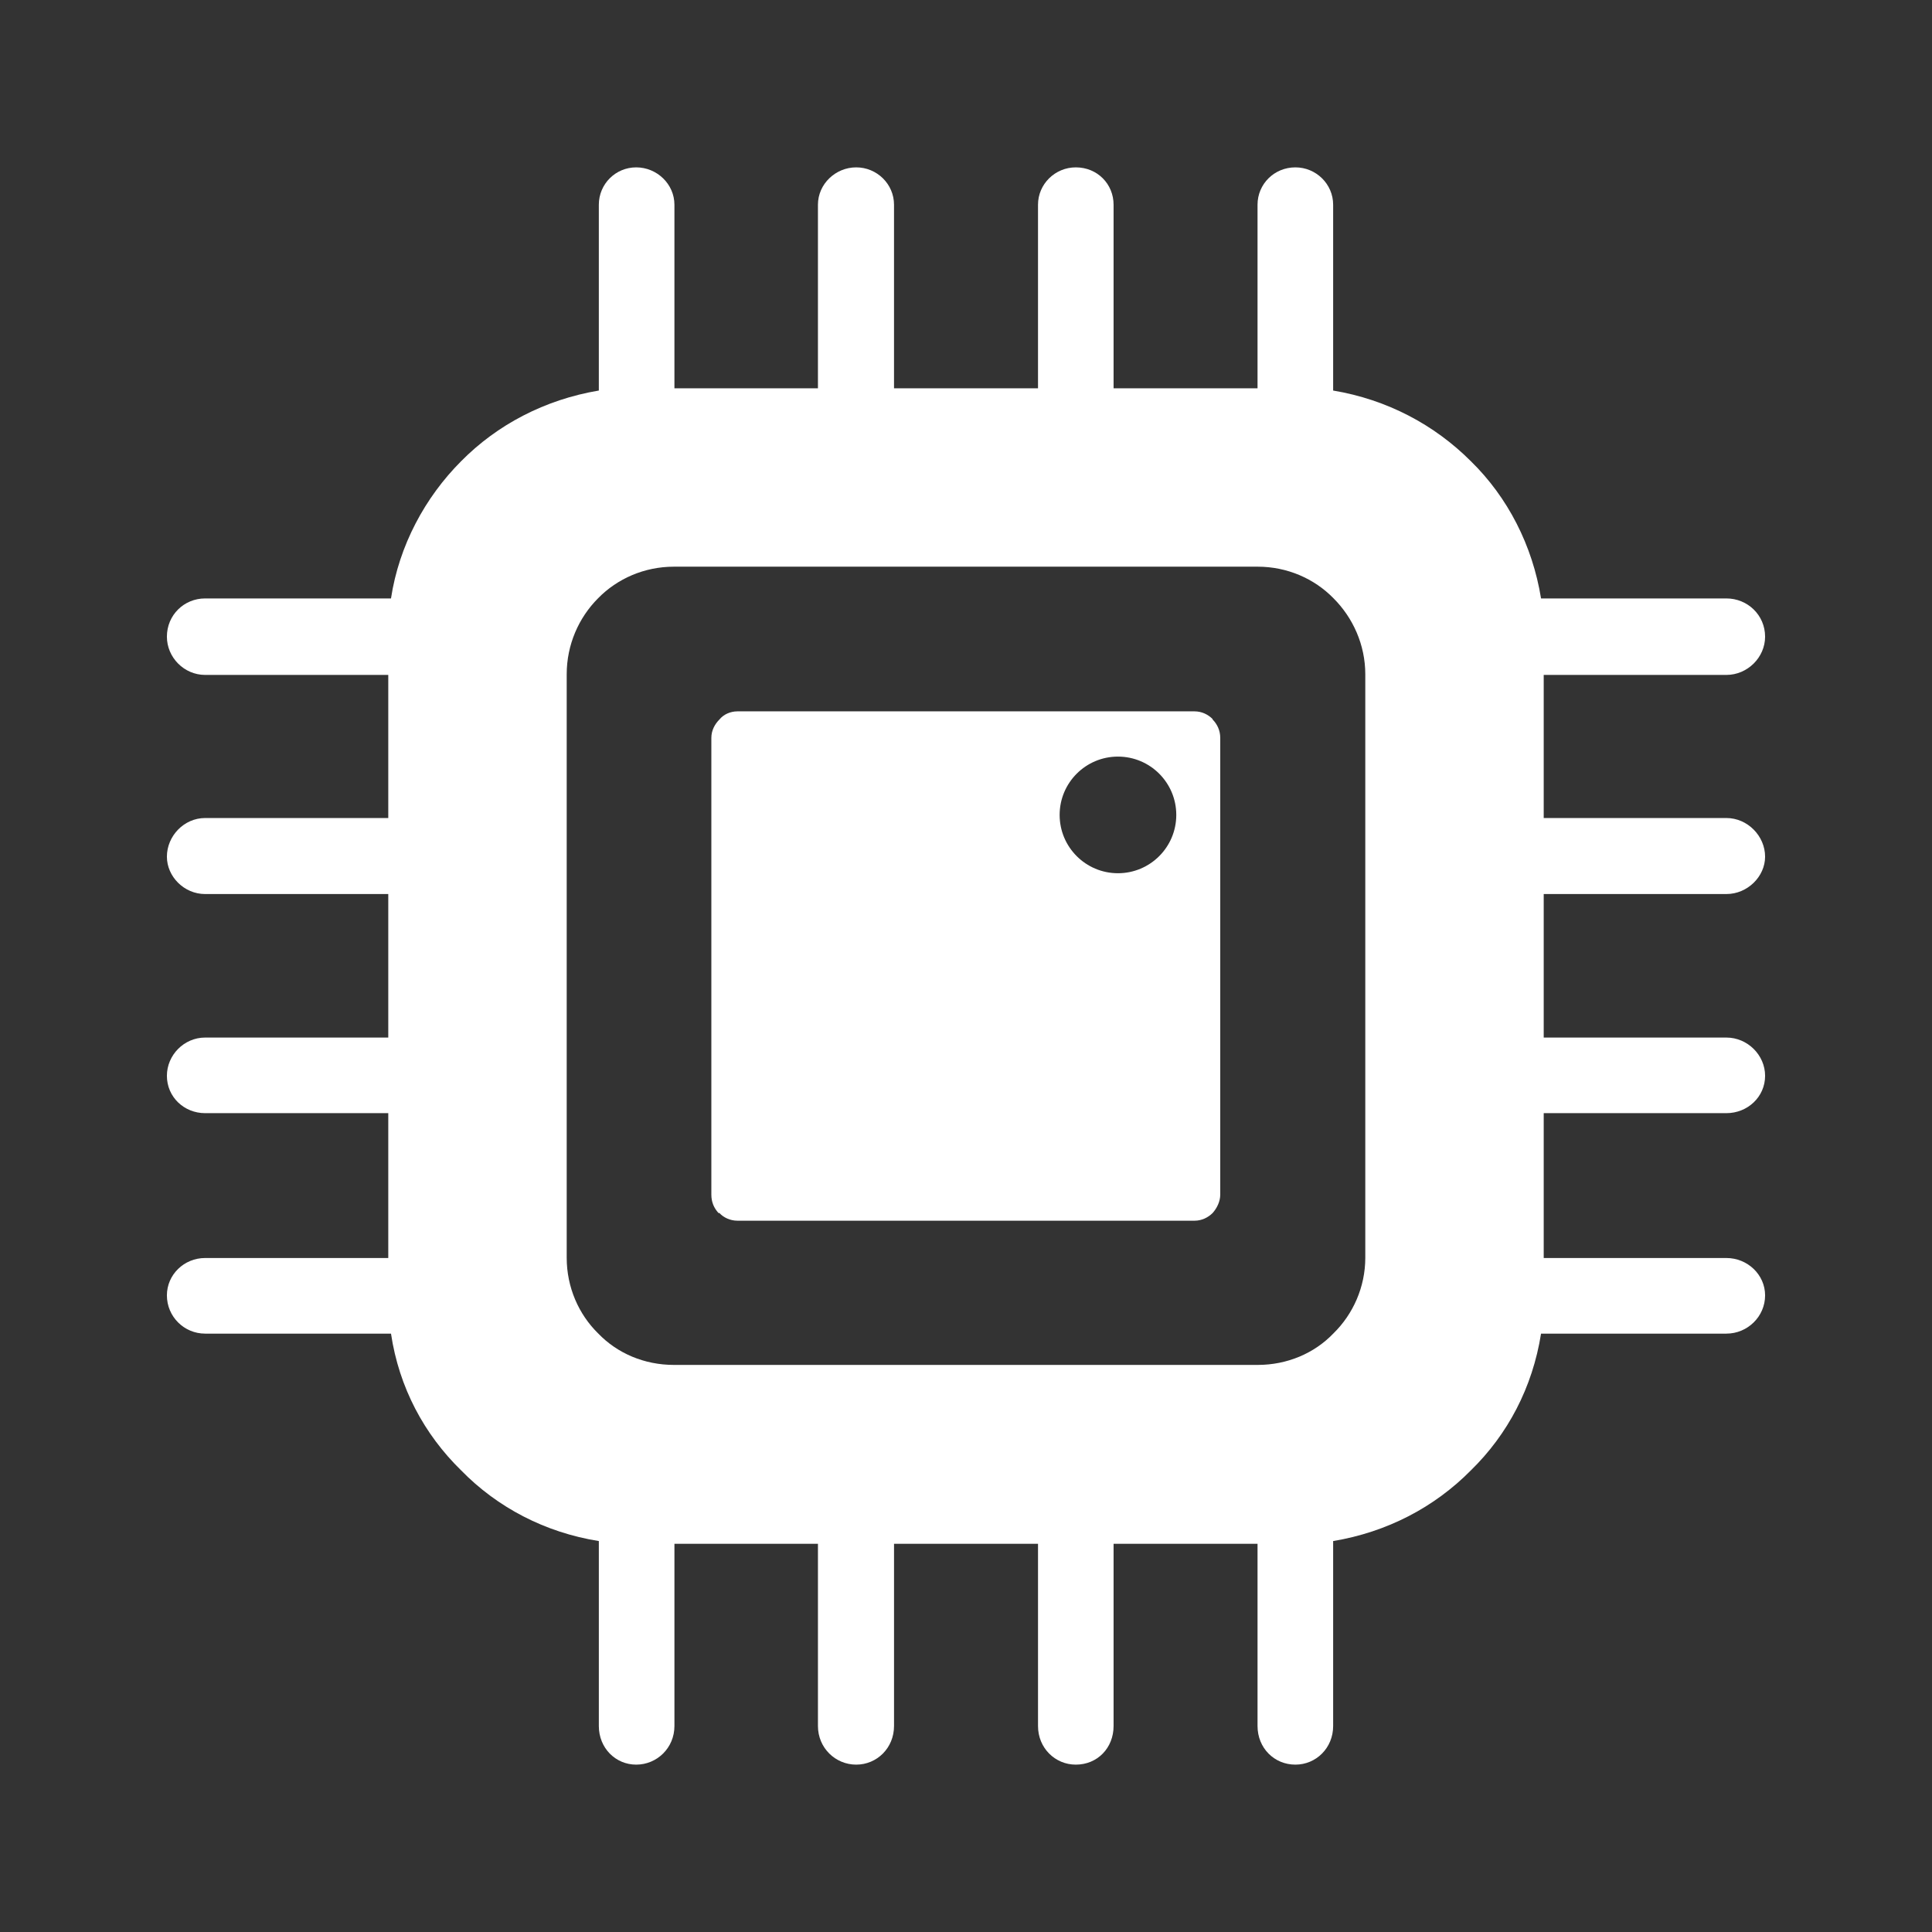
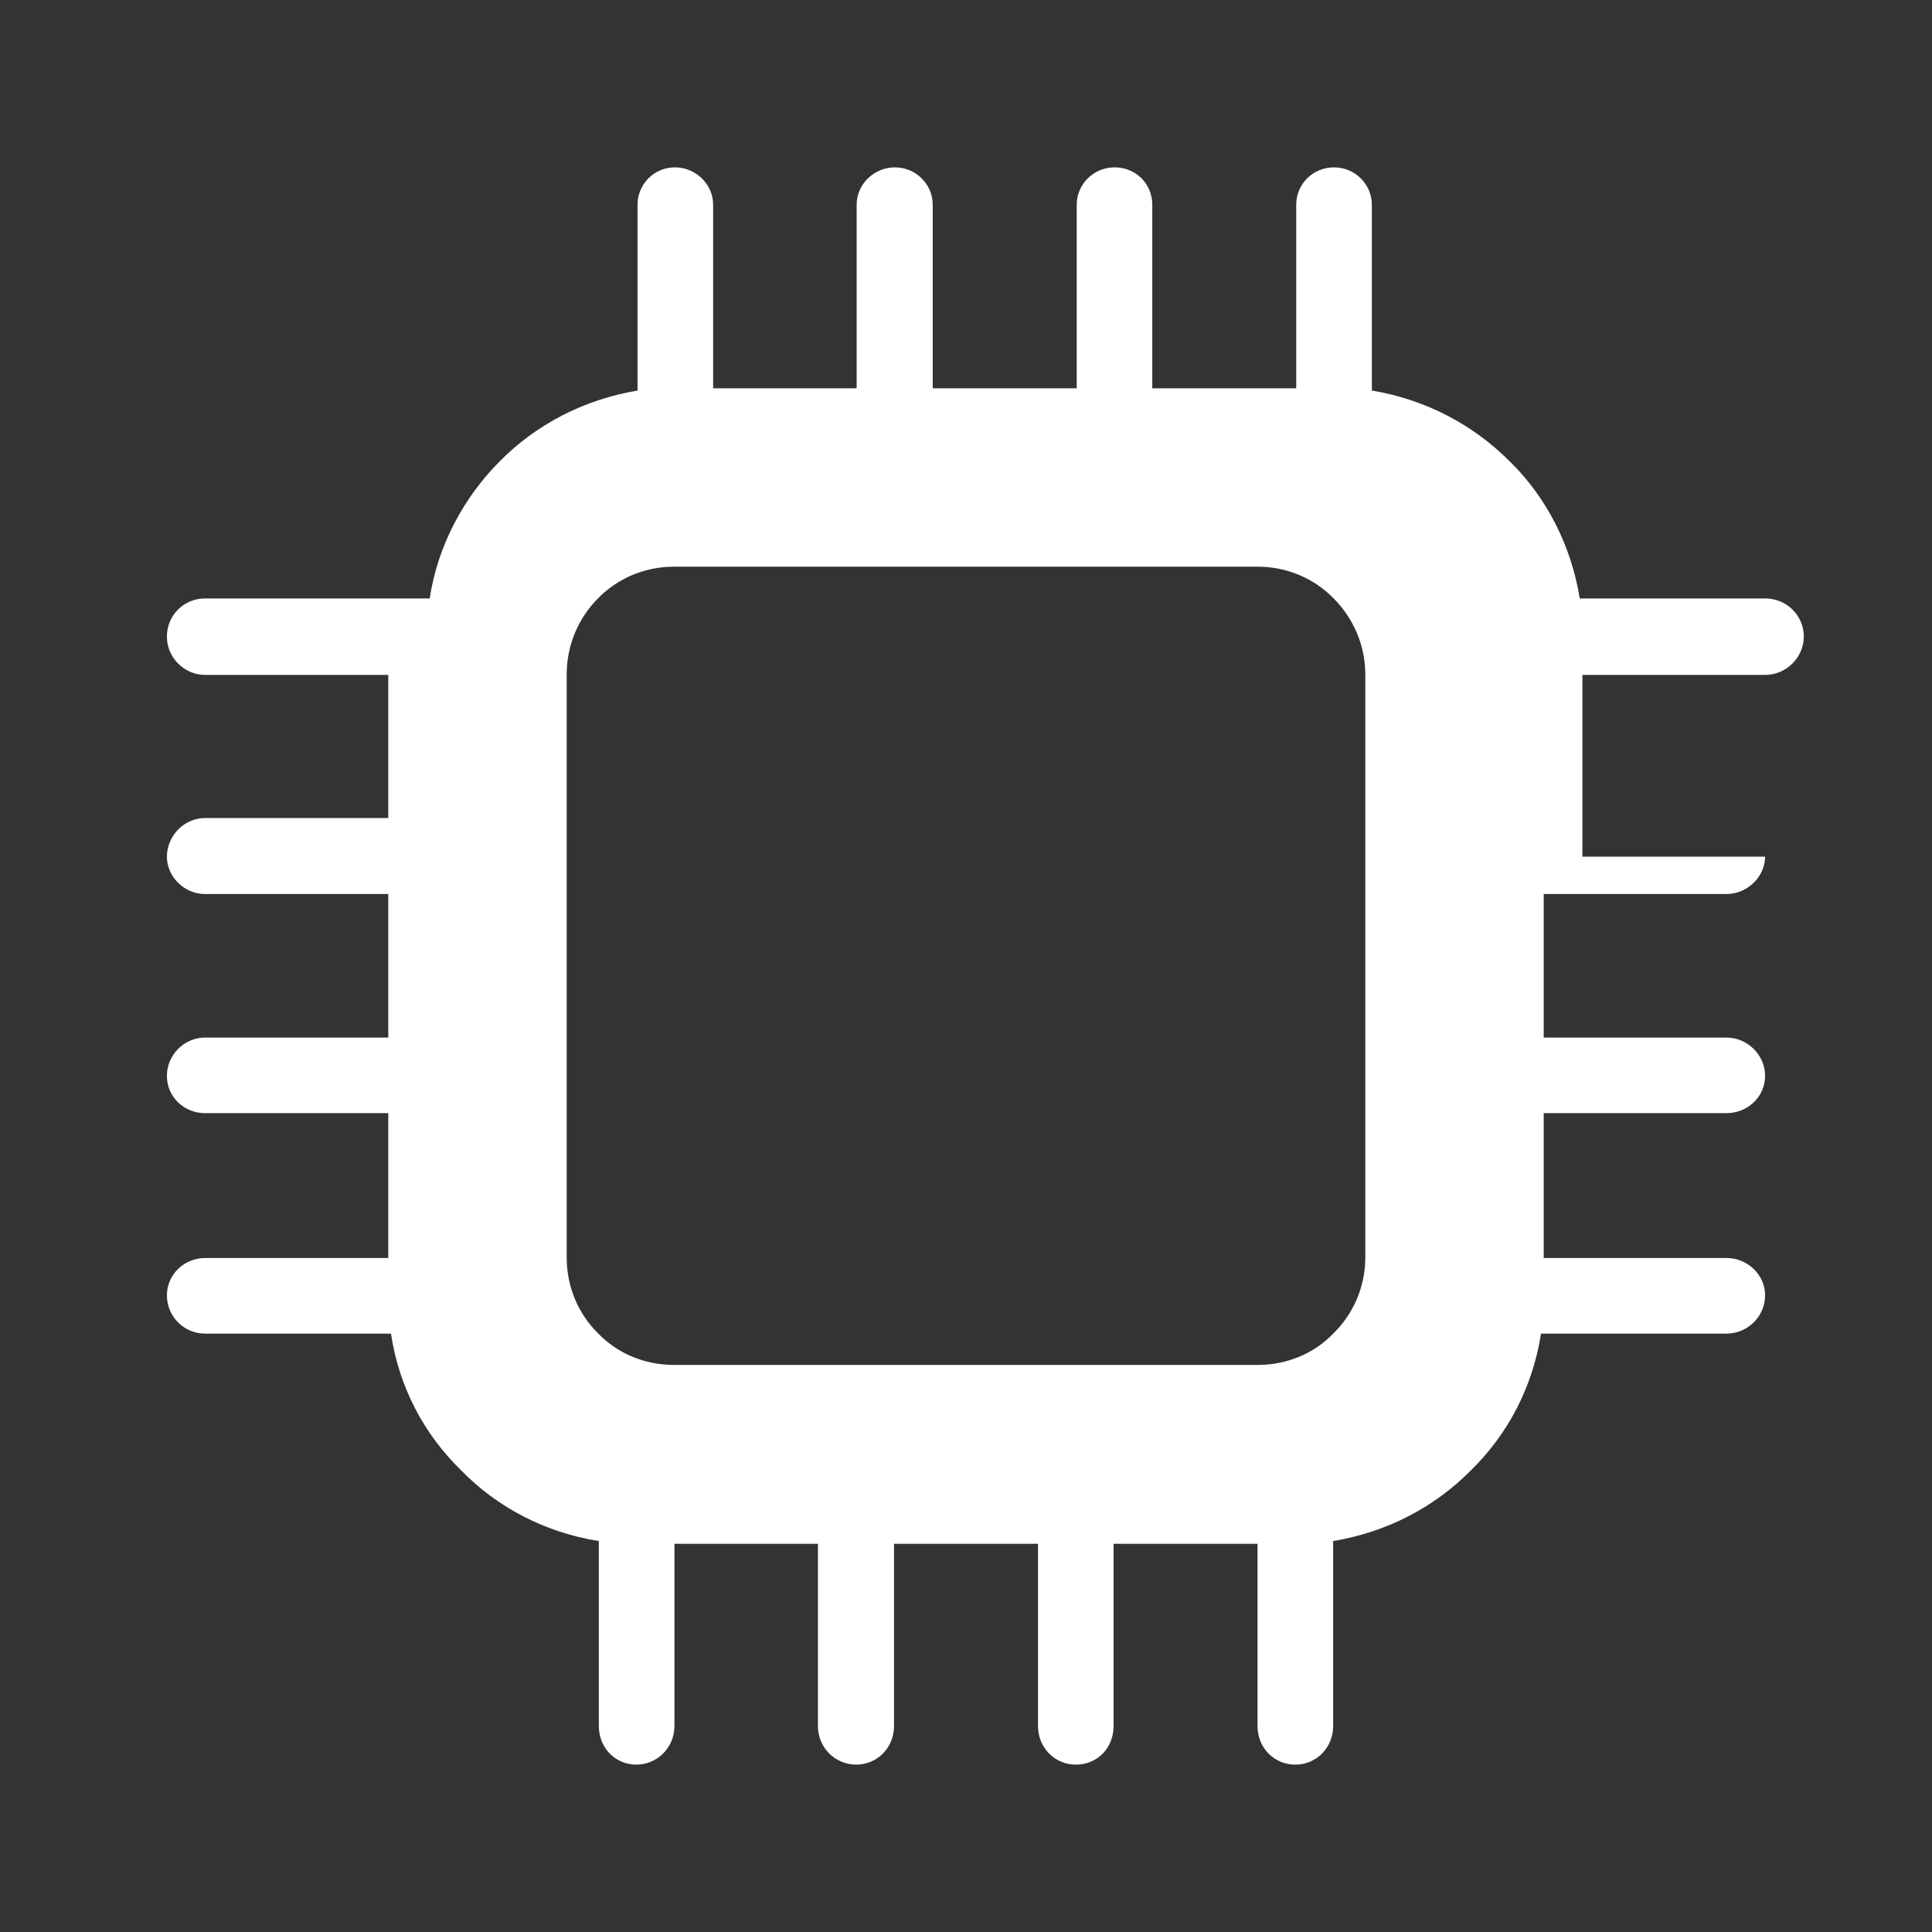
<svg xmlns="http://www.w3.org/2000/svg" version="1.1" id="Layer_1" x="0px" y="0px" width="294.5px" height="294.5px" viewBox="0 0 294.5 294.5" enable-background="new 0 0 294.5 294.5" xml:space="preserve">
  <rect x="0" y="0" width="294.5" height="294.5" fill="#333333" stroke="none" />
  <g>
-     <path fill="#FFFFFF" d="M208.115,191.719c0,4.496-1.879,8.625-4.859,11.538c-2.916,3.04-7.047,4.801-11.537,4.801h-88.995   c-4.497,0-8.628-1.761-11.545-4.801c-2.974-2.913-4.795-7.042-4.795-11.538v-88.935c0-4.497,1.821-8.627,4.795-11.6   c2.917-2.981,7.049-4.803,11.545-4.803h88.995c4.49,0,8.621,1.821,11.537,4.803c2.98,2.973,4.859,7.103,4.859,11.6V191.719   L208.115,191.719z M263.158,136.281c3.225,0,5.9-2.676,5.9-5.695c0-3.154-2.676-5.893-5.9-5.893h-27.846V102.88h27.846   c3.225,0,5.9-2.677,5.9-5.829c0-3.295-2.676-5.83-5.9-5.83h-28.252c-1.309-8.091-5.08-15.43-10.703-20.922   c-5.557-5.556-12.756-9.391-20.988-10.767V31.209c0-3.154-2.604-5.697-5.758-5.697c-3.223,0-5.768,2.543-5.768,5.697v27.979   h-21.943V31.209c0-3.154-2.467-5.697-5.76-5.697c-3.156,0-5.76,2.543-5.76,5.697v27.979h-21.948V31.209   c0-3.154-2.605-5.697-5.767-5.697c-3.153,0-5.83,2.543-5.83,5.697v27.979h-21.876V31.209c0-3.154-2.674-5.697-5.829-5.697   c-3.153,0-5.695,2.543-5.695,5.697v28.323c-8.223,1.376-15.5,5.211-20.986,10.767c-5.484,5.492-9.466,12.831-10.695,20.922H31.268   c-3.215,0-5.827,2.535-5.827,5.83c0,3.152,2.612,5.829,5.827,5.829h27.917v21.813H31.268c-3.215,0-5.827,2.738-5.827,5.893   c0,3.02,2.612,5.695,5.827,5.695h27.917v21.877H31.268c-3.215,0-5.827,2.675-5.827,5.829c0,3.221,2.612,5.695,5.827,5.695h27.917   v22.08H31.268c-3.215,0-5.827,2.544-5.827,5.696c0,3.225,2.612,5.83,5.827,5.83h28.333c1.229,8.231,5.069,15.358,10.695,20.849   c5.485,5.621,12.763,9.462,20.986,10.77v28.19c0,3.355,2.542,5.891,5.695,5.891c3.155,0,5.829-2.535,5.829-5.891v-27.775h21.876   v27.775c0,3.355,2.676,5.891,5.83,5.891c3.161,0,5.767-2.535,5.767-5.891v-27.775h21.948v27.775c0,3.355,2.604,5.891,5.76,5.891   c3.293,0,5.76-2.535,5.76-5.891v-27.775h21.943v27.775c0,3.355,2.545,5.891,5.768,5.891c3.154,0,5.758-2.535,5.758-5.891v-28.19   c8.232-1.373,15.432-5.148,20.988-10.77c5.623-5.49,9.395-12.617,10.703-20.849h28.252c3.225,0,5.9-2.605,5.9-5.83   c0-3.152-2.676-5.696-5.9-5.696h-27.846v-22.08h27.846c3.225,0,5.9-2.475,5.9-5.695c0-3.154-2.676-5.829-5.9-5.829h-27.846v-21.877   H263.158L263.158,136.281z" />
-     <path fill="#FFFFFF" d="M170.412,133.109c-4.908,0-8.889-3.979-8.889-8.889c0-4.909,3.98-8.89,8.889-8.89   c4.91,0,8.891,3.98,8.891,8.89C179.303,129.131,175.322,133.109,170.412,133.109L170.412,133.109z M184.838,109.671v-0.07   c-0.688-0.688-1.65-1.167-2.748-1.167h-69.682c-1.096,0-2.128,0.479-2.739,1.237c-0.689,0.688-1.236,1.644-1.236,2.81v69.613   c0,1.166,0.407,2.058,1.095,2.815h0.141c0.611,0.681,1.643,1.166,2.739,1.166h69.682c1.098,0,2.061-0.485,2.748-1.166   c0.68-0.758,1.168-1.786,1.168-2.815V112.48C186.006,111.314,185.518,110.359,184.838,109.671L184.838,109.671z" />
+     <path fill="#FFFFFF" d="M208.115,191.719c0,4.496-1.879,8.625-4.859,11.538c-2.916,3.04-7.047,4.801-11.537,4.801h-88.995   c-4.497,0-8.628-1.761-11.545-4.801c-2.974-2.913-4.795-7.042-4.795-11.538v-88.935c0-4.497,1.821-8.627,4.795-11.6   c2.917-2.981,7.049-4.803,11.545-4.803h88.995c4.49,0,8.621,1.821,11.537,4.803c2.98,2.973,4.859,7.103,4.859,11.6V191.719   L208.115,191.719z M263.158,136.281c3.225,0,5.9-2.676,5.9-5.695h-27.846V102.88h27.846   c3.225,0,5.9-2.677,5.9-5.829c0-3.295-2.676-5.83-5.9-5.83h-28.252c-1.309-8.091-5.08-15.43-10.703-20.922   c-5.557-5.556-12.756-9.391-20.988-10.767V31.209c0-3.154-2.604-5.697-5.758-5.697c-3.223,0-5.768,2.543-5.768,5.697v27.979   h-21.943V31.209c0-3.154-2.467-5.697-5.76-5.697c-3.156,0-5.76,2.543-5.76,5.697v27.979h-21.948V31.209   c0-3.154-2.605-5.697-5.767-5.697c-3.153,0-5.83,2.543-5.83,5.697v27.979h-21.876V31.209c0-3.154-2.674-5.697-5.829-5.697   c-3.153,0-5.695,2.543-5.695,5.697v28.323c-8.223,1.376-15.5,5.211-20.986,10.767c-5.484,5.492-9.466,12.831-10.695,20.922H31.268   c-3.215,0-5.827,2.535-5.827,5.83c0,3.152,2.612,5.829,5.827,5.829h27.917v21.813H31.268c-3.215,0-5.827,2.738-5.827,5.893   c0,3.02,2.612,5.695,5.827,5.695h27.917v21.877H31.268c-3.215,0-5.827,2.675-5.827,5.829c0,3.221,2.612,5.695,5.827,5.695h27.917   v22.08H31.268c-3.215,0-5.827,2.544-5.827,5.696c0,3.225,2.612,5.83,5.827,5.83h28.333c1.229,8.231,5.069,15.358,10.695,20.849   c5.485,5.621,12.763,9.462,20.986,10.77v28.19c0,3.355,2.542,5.891,5.695,5.891c3.155,0,5.829-2.535,5.829-5.891v-27.775h21.876   v27.775c0,3.355,2.676,5.891,5.83,5.891c3.161,0,5.767-2.535,5.767-5.891v-27.775h21.948v27.775c0,3.355,2.604,5.891,5.76,5.891   c3.293,0,5.76-2.535,5.76-5.891v-27.775h21.943v27.775c0,3.355,2.545,5.891,5.768,5.891c3.154,0,5.758-2.535,5.758-5.891v-28.19   c8.232-1.373,15.432-5.148,20.988-10.77c5.623-5.49,9.395-12.617,10.703-20.849h28.252c3.225,0,5.9-2.605,5.9-5.83   c0-3.152-2.676-5.696-5.9-5.696h-27.846v-22.08h27.846c3.225,0,5.9-2.475,5.9-5.695c0-3.154-2.676-5.829-5.9-5.829h-27.846v-21.877   H263.158L263.158,136.281z" />
  </g>
</svg>